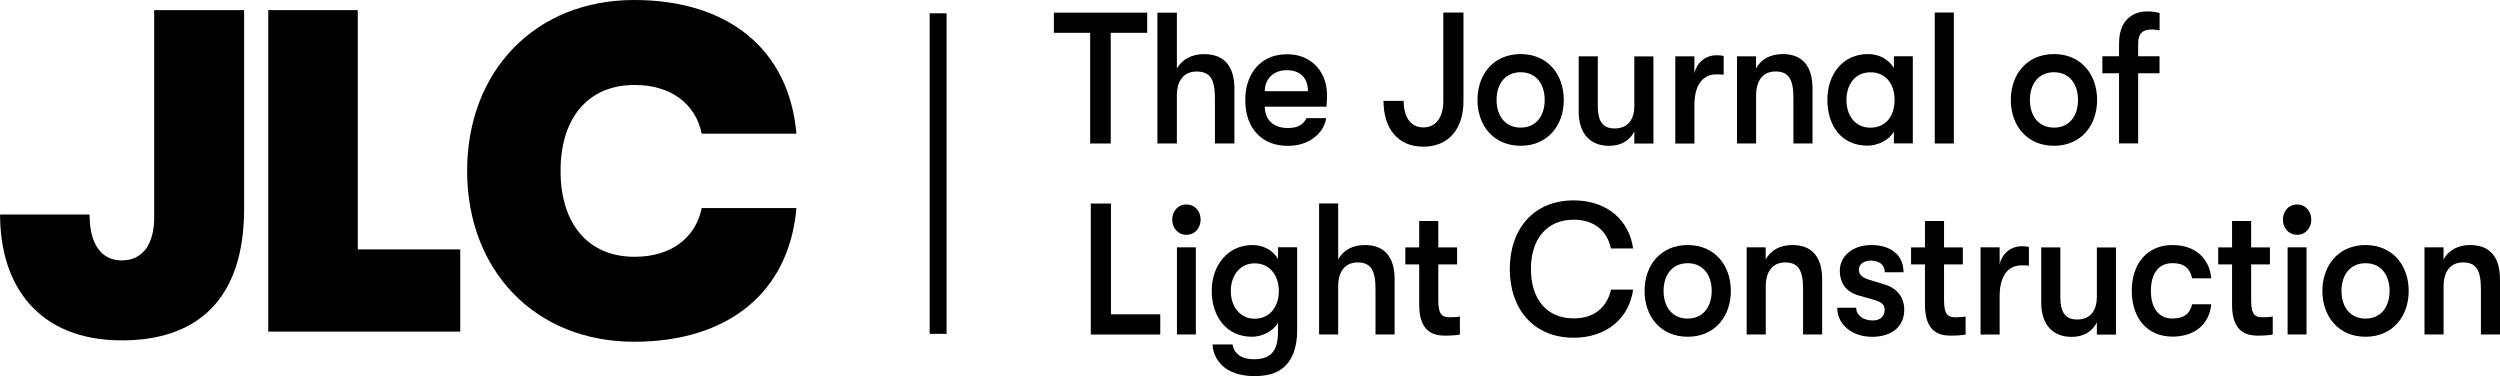
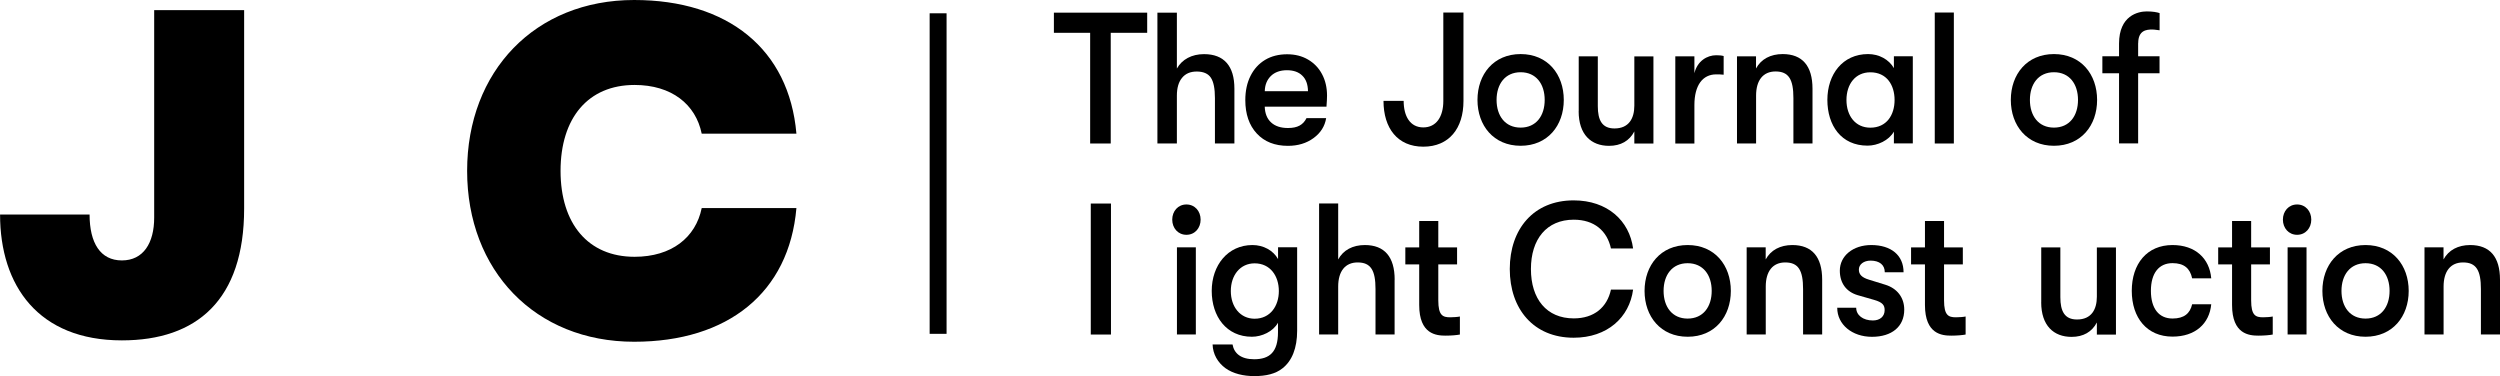
<svg xmlns="http://www.w3.org/2000/svg" width="113" height="17" viewBox="0 0 113 17" fill="none">
  <path d="M42.785 0.601H42.02V15.089H42.785V0.601Z" fill="black" />
  <path d="M0 9.696H4.049C4.049 10.983 4.537 11.771 5.509 11.771C6.481 11.771 6.969 10.983 6.969 9.839V0.457H11.035V9.426C11.035 13.559 8.894 15.385 5.509 15.385C1.734 15.385 0.003 12.914 0.003 9.696H0Z" fill="black" />
-   <path d="M12.122 0.457H16.171V11.273H20.803V14.989H12.125V0.457H12.122Z" fill="black" />
  <path d="M21.114 7.723C21.114 3.218 24.188 0 28.663 0C32.905 0 35.668 2.222 35.998 6.041H31.717C31.445 4.713 30.355 3.84 28.682 3.84C26.581 3.84 25.337 5.334 25.337 7.723C25.337 10.112 26.581 11.607 28.682 11.607C30.355 11.607 31.445 10.736 31.717 9.406H35.998C35.668 13.225 32.905 15.447 28.663 15.447C24.188 15.447 21.114 12.228 21.114 7.723Z" fill="black" />
-   <path d="M50.216 9.2V14.207H52.444V15.121H49.303V9.2H50.216Z" fill="black" />
+   <path d="M50.216 9.2V14.207V15.121H49.303V9.2H50.216Z" fill="black" />
  <path d="M52.985 9.927C52.985 9.546 53.245 9.242 53.627 9.242C54.008 9.242 54.268 9.546 54.268 9.927C54.268 10.308 54.008 10.613 53.627 10.613C53.245 10.613 52.985 10.308 52.985 9.927ZM53.198 11.179H54.052V15.118H53.198V11.179Z" fill="black" />
  <path d="M58.631 11.179V14.951C58.631 15.728 58.401 16.314 57.964 16.651C57.656 16.897 57.227 17 56.695 17C56.204 17 55.736 16.889 55.395 16.645C55.044 16.39 54.823 16.012 54.809 15.57H55.711C55.781 15.974 56.092 16.238 56.686 16.238C57.39 16.238 57.765 15.91 57.765 15.019V14.588C57.544 14.986 57.037 15.221 56.586 15.221C55.437 15.221 54.77 14.306 54.77 13.149C54.77 11.991 55.498 11.076 56.611 11.076C57.101 11.076 57.547 11.314 57.768 11.71V11.176H58.634L58.631 11.179ZM57.804 13.155C57.804 12.477 57.418 11.903 56.709 11.903C56.059 11.903 55.633 12.436 55.633 13.155C55.633 13.873 56.062 14.406 56.709 14.406C57.415 14.406 57.804 13.832 57.804 13.155Z" fill="black" />
  <path d="M63.036 12.642V15.118H62.173V13.064C62.173 12.225 61.965 11.862 61.366 11.862C60.803 11.862 60.486 12.261 60.486 12.952V15.118H59.623V9.198H60.486V11.727C60.716 11.302 61.145 11.076 61.691 11.076C62.579 11.076 63.039 11.61 63.039 12.642H63.036Z" fill="black" />
  <path d="M65.987 14.309V15.121C65.852 15.148 65.6 15.171 65.345 15.171C64.924 15.171 64.148 15.112 64.148 13.785V11.95H63.521V11.182H64.148V9.989H65.011V11.182H65.86V11.95H65.011V13.574C65.011 14.259 65.21 14.342 65.549 14.342C65.684 14.342 65.9 14.327 65.984 14.306L65.987 14.309Z" fill="black" />
  <path d="M68.242 12.161C68.242 10.35 69.321 9.057 71.128 9.057C72.658 9.057 73.65 9.977 73.816 11.232H72.815C72.641 10.429 72.056 9.93 71.134 9.93C69.907 9.93 69.198 10.81 69.198 12.161C69.198 13.512 69.904 14.391 71.134 14.391C72.053 14.391 72.641 13.893 72.815 13.09H73.816C73.65 14.342 72.658 15.265 71.128 15.265C69.321 15.265 68.242 13.969 68.242 12.161Z" fill="black" />
  <path d="M74.334 13.149C74.334 11.991 75.062 11.076 76.284 11.076C77.506 11.076 78.234 11.991 78.234 13.149C78.234 14.306 77.506 15.221 76.284 15.221C75.062 15.221 74.334 14.306 74.334 13.149ZM77.369 13.149C77.369 12.431 76.982 11.897 76.281 11.897C75.581 11.897 75.194 12.431 75.194 13.149C75.194 13.867 75.581 14.4 76.281 14.4C76.982 14.4 77.369 13.867 77.369 13.149Z" fill="black" />
  <path d="M78.946 11.179H79.809V11.727C80.039 11.302 80.468 11.076 81.014 11.076C81.902 11.076 82.362 11.61 82.362 12.642V15.118H81.499V13.064C81.499 12.225 81.291 11.862 80.692 11.862C80.129 11.862 79.812 12.261 79.812 12.952V15.118H78.949V11.179H78.946Z" fill="black" />
  <path d="M83.037 13.911H83.9C83.9 14.248 84.211 14.485 84.654 14.485C84.979 14.485 85.186 14.3 85.186 14.019C85.186 13.799 85.1 13.665 84.704 13.553L83.968 13.342C83.452 13.19 83.16 12.794 83.16 12.234C83.16 11.566 83.755 11.076 84.581 11.076C85.483 11.076 86.041 11.542 86.041 12.305H85.192C85.192 11.976 84.954 11.78 84.55 11.78C84.242 11.78 84.021 11.95 84.021 12.184C84.021 12.395 84.138 12.539 84.48 12.642L85.217 12.87C85.741 13.031 86.072 13.439 86.072 13.996C86.072 14.764 85.509 15.224 84.612 15.224C83.715 15.224 83.043 14.667 83.043 13.914L83.037 13.911Z" fill="black" />
  <path d="M88.846 14.309V15.121C88.712 15.148 88.459 15.171 88.204 15.171C87.784 15.171 87.008 15.112 87.008 13.785V11.95H86.38V11.182H87.008V9.989H87.871V11.182H88.72V11.95H87.871V13.574C87.871 14.259 88.07 14.342 88.409 14.342C88.543 14.342 88.759 14.327 88.843 14.306L88.846 14.309Z" fill="black" />
-   <path d="M89.521 11.179H90.384V11.941C90.519 11.384 90.964 11.129 91.368 11.129C91.502 11.129 91.614 11.138 91.707 11.164V12.008C91.572 11.994 91.499 11.994 91.368 11.994C90.757 11.994 90.384 12.486 90.384 13.38V15.121H89.521V11.179Z" fill="black" />
  <path d="M92.264 13.659V11.182H93.128V13.433C93.128 14.066 93.318 14.441 93.881 14.441C94.54 14.441 94.778 13.975 94.778 13.409V11.185H95.641V15.124H94.778V14.576C94.557 15.001 94.167 15.227 93.635 15.227C92.828 15.227 92.262 14.72 92.262 13.662L92.264 13.659Z" fill="black" />
  <path d="M96.356 13.149C96.356 11.921 97.045 11.076 98.197 11.076C99.225 11.076 99.869 11.677 99.948 12.58H99.085C98.99 12.132 98.721 11.894 98.197 11.894C97.586 11.894 97.221 12.343 97.221 13.146C97.221 13.949 97.586 14.397 98.197 14.397C98.721 14.397 98.99 14.169 99.085 13.752H99.948C99.867 14.632 99.225 15.215 98.197 15.215C97.048 15.215 96.356 14.371 96.356 13.143V13.149Z" fill="black" />
  <path d="M102.728 14.309V15.121C102.593 15.148 102.341 15.171 102.086 15.171C101.666 15.171 100.889 15.112 100.889 13.785V11.95H100.262V11.182H100.889V9.989H101.752V11.182H102.601V11.95H101.752V13.574C101.752 14.259 101.951 14.342 102.29 14.342C102.425 14.342 102.641 14.327 102.725 14.306L102.728 14.309Z" fill="black" />
  <path d="M103.187 9.927C103.187 9.546 103.448 9.242 103.829 9.242C104.21 9.242 104.47 9.546 104.47 9.927C104.47 10.308 104.21 10.613 103.829 10.613C103.448 10.613 103.187 10.308 103.187 9.927ZM103.4 11.179H104.255V15.118H103.4V11.179Z" fill="black" />
  <path d="M104.972 13.149C104.972 11.991 105.703 11.076 106.922 11.076C108.141 11.076 108.873 11.991 108.873 13.149C108.873 14.306 108.144 15.221 106.922 15.221C105.701 15.221 104.972 14.306 104.972 13.149ZM108.009 13.149C108.009 12.431 107.623 11.897 106.922 11.897C106.222 11.897 105.835 12.431 105.835 13.149C105.835 13.867 106.222 14.4 106.922 14.4C107.623 14.4 108.009 13.867 108.009 13.149Z" fill="black" />
  <path d="M109.584 11.179H110.447V11.727C110.677 11.302 111.106 11.076 111.652 11.076C112.54 11.076 113 11.61 113 12.642V15.118H112.137V13.064C112.137 12.225 111.93 11.862 111.33 11.862C110.767 11.862 110.45 12.261 110.45 12.952V15.118H109.587V11.179H109.584Z" fill="black" />
  <path d="M62.534 4.558H63.445C63.445 5.258 63.739 5.759 64.333 5.759C64.927 5.759 65.238 5.267 65.238 4.567V0.566H66.149V4.567C66.149 5.801 65.499 6.63 64.333 6.63C63.168 6.63 62.534 5.792 62.534 4.558Z" fill="black" />
  <path d="M66.782 4.517C66.782 3.359 67.511 2.444 68.733 2.444C69.954 2.444 70.683 3.359 70.683 4.517C70.683 5.674 69.954 6.589 68.733 6.589C67.511 6.589 66.782 5.674 66.782 4.517ZM69.82 4.517C69.82 3.799 69.433 3.265 68.733 3.265C68.032 3.265 67.645 3.799 67.645 4.517C67.645 5.235 68.032 5.768 68.733 5.768C69.433 5.768 69.82 5.235 69.82 4.517Z" fill="black" />
  <path d="M71.358 5.024V2.547H72.221V4.798C72.221 5.431 72.412 5.806 72.975 5.806C73.633 5.806 73.872 5.34 73.872 4.775V2.55H74.735V6.489H73.872V5.941C73.65 6.366 73.261 6.592 72.728 6.592C71.921 6.592 71.355 6.085 71.355 5.027L71.358 5.024Z" fill="black" />
  <path d="M75.724 2.547H76.587V3.309C76.721 2.752 77.167 2.497 77.57 2.497C77.705 2.497 77.817 2.506 77.909 2.532V3.377C77.775 3.362 77.702 3.362 77.57 3.362C76.96 3.362 76.587 3.854 76.587 4.748V6.489H75.724V2.547Z" fill="black" />
  <path d="M78.509 2.547H79.372V3.095C79.602 2.67 80.031 2.444 80.577 2.444C81.465 2.444 81.925 2.978 81.925 4.01V6.486H81.062V4.432C81.062 3.593 80.854 3.23 80.255 3.23C79.692 3.23 79.375 3.629 79.375 4.32V6.486H78.512V2.547H78.509Z" fill="black" />
  <path d="M82.597 4.517C82.597 3.359 83.287 2.444 84.438 2.444C84.929 2.444 85.374 2.682 85.604 3.078V2.544H86.459V6.483H85.604V5.95C85.374 6.349 84.867 6.583 84.413 6.583C83.222 6.583 82.597 5.669 82.597 4.511V4.517ZM85.635 4.52C85.635 3.843 85.279 3.268 84.539 3.268C83.864 3.268 83.46 3.802 83.46 4.52C83.46 5.238 83.867 5.771 84.539 5.771C85.276 5.771 85.635 5.197 85.635 4.52Z" fill="black" />
  <path d="M87.451 0.566H88.314V6.486H87.451V0.566Z" fill="black" />
  <path d="M90.889 4.517C90.889 3.359 91.617 2.444 92.839 2.444C94.061 2.444 94.789 3.359 94.789 4.517C94.789 5.674 94.061 6.589 92.839 6.589C91.617 6.589 90.889 5.674 90.889 4.517ZM93.926 4.517C93.926 3.799 93.54 3.265 92.839 3.265C92.138 3.265 91.752 3.799 91.752 4.517C91.752 5.235 92.138 5.768 92.839 5.768C93.54 5.768 93.926 5.235 93.926 4.517Z" fill="black" />
  <path d="M96.644 1.952V2.544H97.611V3.312H96.644V6.483H95.781V3.312H95.027V2.544H95.781V1.97C95.781 0.701 96.644 0.516 97.034 0.516C97.303 0.516 97.493 0.551 97.614 0.592V1.369C97.496 1.36 97.401 1.334 97.275 1.334C97.014 1.334 96.647 1.375 96.647 1.952H96.644Z" fill="black" />
  <path d="M49.275 1.483H47.636V0.572H51.853V1.483H50.205V6.486H49.275V1.483Z" fill="black" />
  <path d="M55.448 2.843C55.68 3.107 55.795 3.497 55.795 4.01V6.486H54.915V4.432C54.915 4.004 54.854 3.696 54.73 3.511C54.607 3.327 54.394 3.233 54.092 3.233C53.806 3.233 53.584 3.327 53.43 3.517C53.273 3.705 53.195 3.974 53.195 4.323V6.486H52.315V0.572H53.195V3.098C53.313 2.89 53.478 2.729 53.688 2.617C53.898 2.506 54.142 2.447 54.422 2.447C54.873 2.447 55.215 2.579 55.448 2.843Z" fill="black" />
  <path d="M59.962 4.822H57.166C57.177 5.132 57.272 5.37 57.457 5.537C57.639 5.704 57.894 5.786 58.216 5.786C58.432 5.786 58.606 5.751 58.74 5.677C58.875 5.604 58.978 5.493 59.054 5.34H59.942C59.883 5.707 59.693 6.006 59.374 6.24C59.054 6.475 58.667 6.592 58.214 6.592C57.622 6.592 57.151 6.407 56.807 6.035C56.462 5.663 56.288 5.159 56.288 4.523C56.288 4.106 56.367 3.74 56.524 3.429C56.681 3.116 56.902 2.875 57.185 2.705C57.471 2.535 57.802 2.453 58.18 2.453C58.536 2.453 58.85 2.532 59.121 2.691C59.393 2.849 59.606 3.069 59.755 3.35C59.906 3.632 59.982 3.957 59.982 4.323C59.982 4.441 59.973 4.611 59.956 4.83L59.962 4.822ZM59.121 4.121C59.116 3.816 59.032 3.582 58.866 3.421C58.701 3.256 58.468 3.174 58.169 3.174C57.869 3.174 57.619 3.262 57.443 3.435C57.266 3.611 57.174 3.837 57.168 4.121H59.124H59.121Z" fill="black" />
</svg>